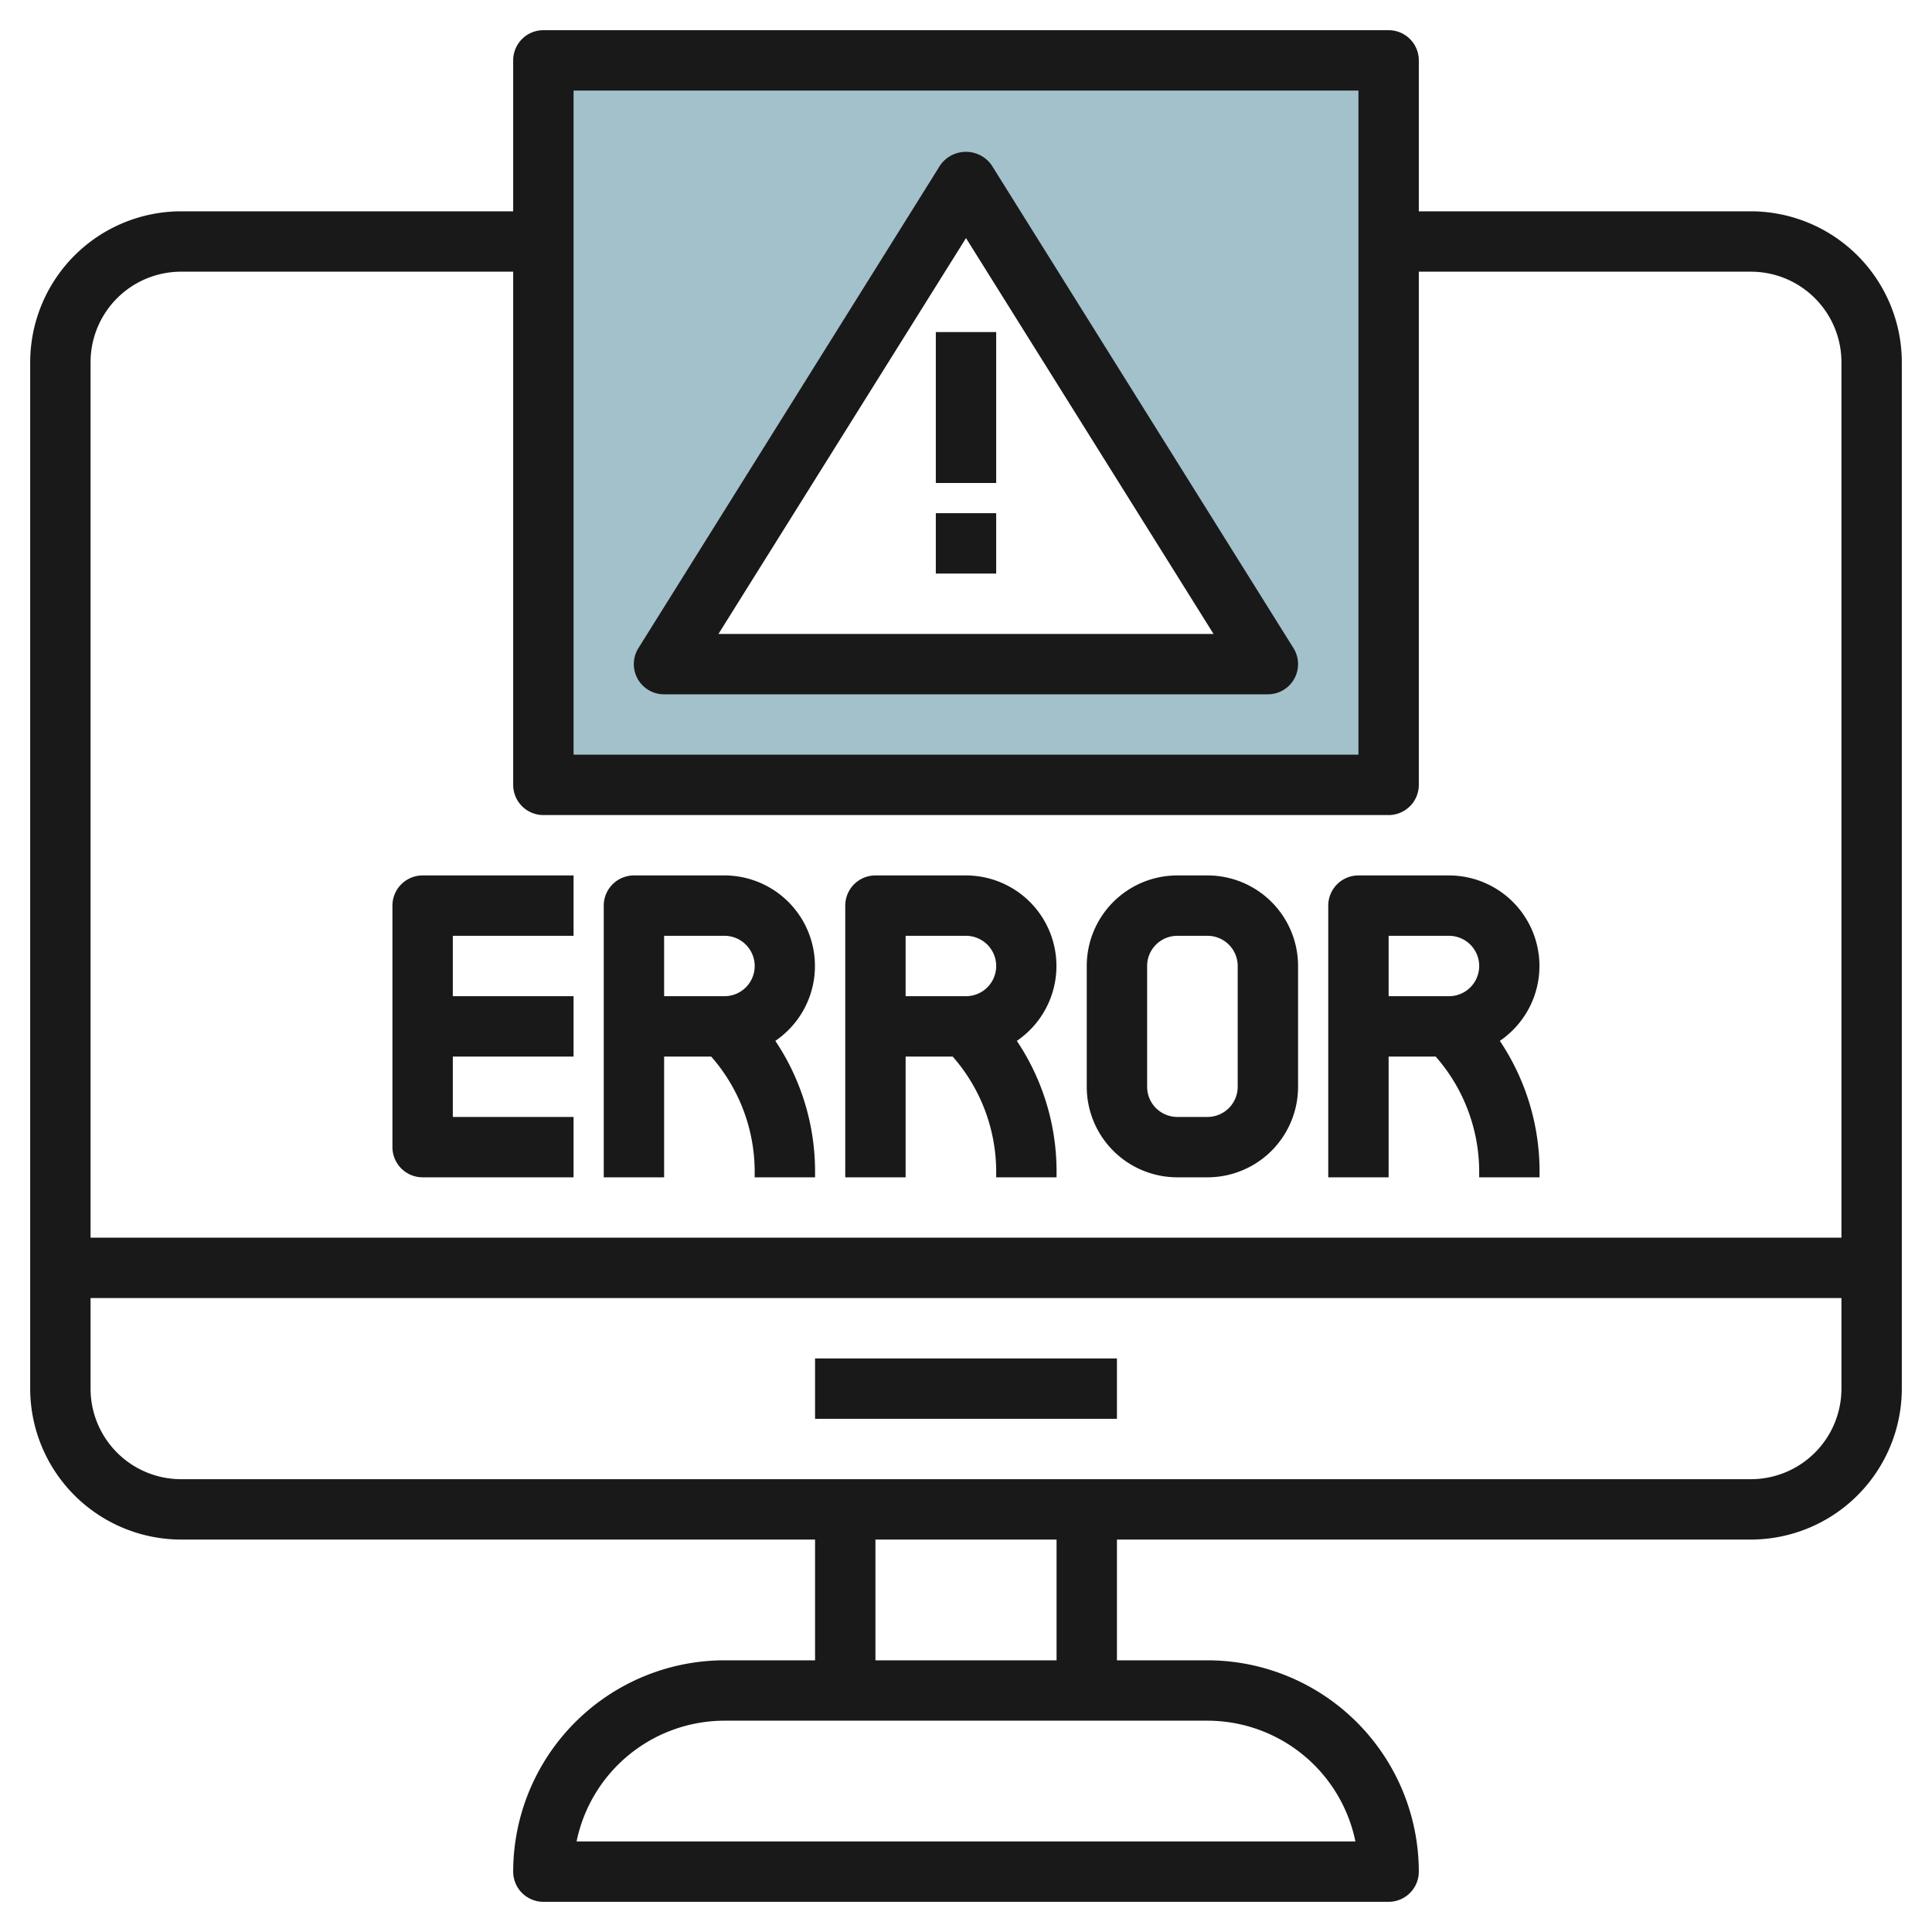
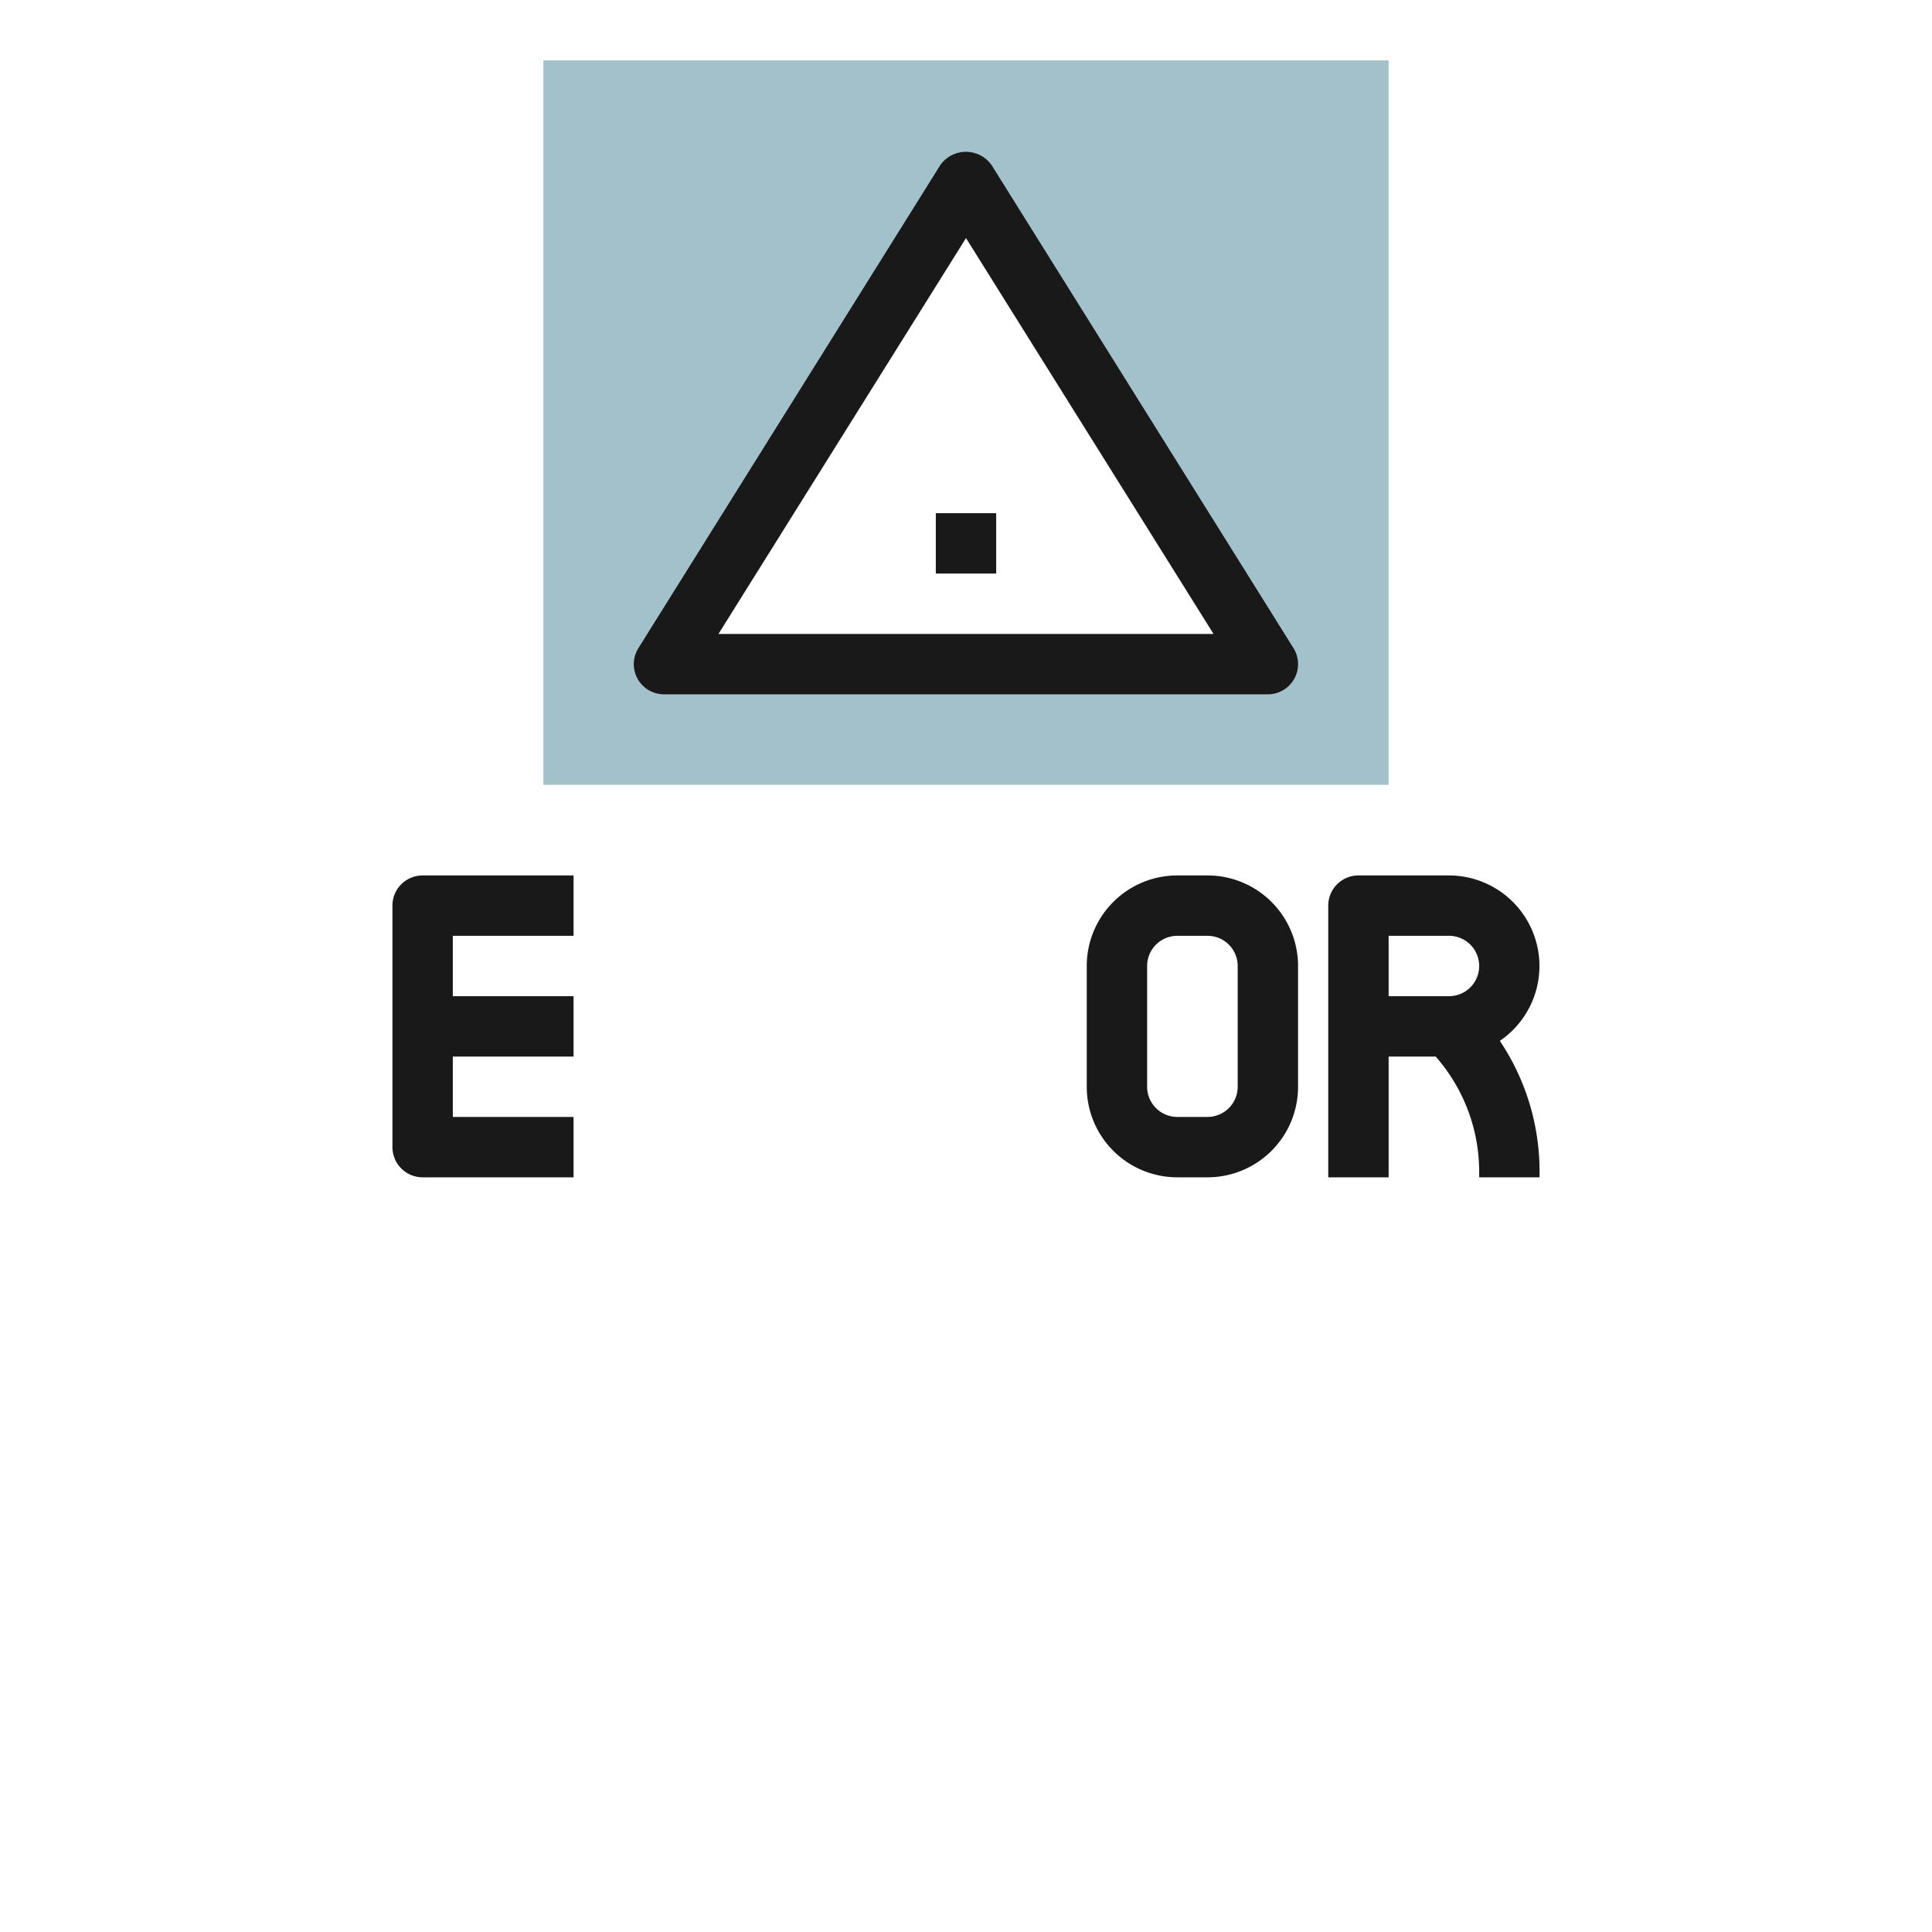
<svg xmlns="http://www.w3.org/2000/svg" height="512" viewBox="0 0 64 64" width="512">
  <g id="Layer_28" data-name="Layer 28">
    <path d="m18 2v24h28v-24zm4 20 10-16 10 16z" fill="#a3c1ca" />
    <g fill="#191919">
-       <path d="m27 45h10v2h-10z" />
      <path d="m14 39h5v-2h-4v-2h4v-2h-4v-2h4v-2h-5a1 1 0 0 0 -1 1v8a1 1 0 0 0 1 1z" />
-       <path d="m22 35h1.559a5.786 5.786 0 0 1 1.441 3.828v.172h2v-.172a7.77 7.77 0 0 0 -1.316-4.348 3 3 0 0 0 -1.684-5.48h-3a1 1 0 0 0 -1 1v9h2zm0-4h2a1 1 0 0 1 0 2h-2z" />
-       <path d="m30 35h1.559a5.786 5.786 0 0 1 1.441 3.828v.172h2v-.172a7.77 7.77 0 0 0 -1.316-4.348 3 3 0 0 0 -1.684-5.48h-3a1 1 0 0 0 -1 1v9h2zm0-4h2a1 1 0 0 1 0 2h-2z" />
      <path d="m46 35h1.559a5.786 5.786 0 0 1 1.441 3.828v.172h2v-.172a7.77 7.77 0 0 0 -1.316-4.348 3 3 0 0 0 -1.684-5.48h-3a1 1 0 0 0 -1 1v9h2zm0-4h2a1 1 0 0 1 0 2h-2z" />
      <path d="m39 39h1a3 3 0 0 0 3-3v-4a3 3 0 0 0 -3-3h-1a3 3 0 0 0 -3 3v4a3 3 0 0 0 3 3zm-1-7a1 1 0 0 1 1-1h1a1 1 0 0 1 1 1v4a1 1 0 0 1 -1 1h-1a1 1 0 0 1 -1-1z" />
-       <path d="m58 7h-11v-5a1 1 0 0 0 -1-1h-28a1 1 0 0 0 -1 1v5h-11a5.006 5.006 0 0 0 -5 5v34a5.006 5.006 0 0 0 5 5h21v4h-3a7.008 7.008 0 0 0 -7 7 1 1 0 0 0 1 1h28a1 1 0 0 0 1-1 7.008 7.008 0 0 0 -7-7h-3v-4h21a5.006 5.006 0 0 0 5-5v-34a5.006 5.006 0 0 0 -5-5zm-39-4h26v22h-26zm-13 6h11v17a1 1 0 0 0 1 1h28a1 1 0 0 0 1-1v-17h11a3 3 0 0 1 3 3v29h-58v-29a3 3 0 0 1 3-3zm38.9 52h-25.8a5.008 5.008 0 0 1 4.9-4h16a5.008 5.008 0 0 1 4.9 4zm-9.9-6h-6v-4h6zm23-6h-52a3 3 0 0 1 -3-3v-3h58v3a3 3 0 0 1 -3 3z" />
      <path d="m32.848 5.47a1.04 1.04 0 0 0 -1.7 0l-10 16a1 1 0 0 0 .852 1.53h20a1 1 0 0 0 .848-1.53zm-9.048 15.53 8.2-13.113 8.2 13.113z" />
-       <path d="m31 11h2v5h-2z" />
      <path d="m31 17h2v2h-2z" />
    </g>
  </g>
</svg>